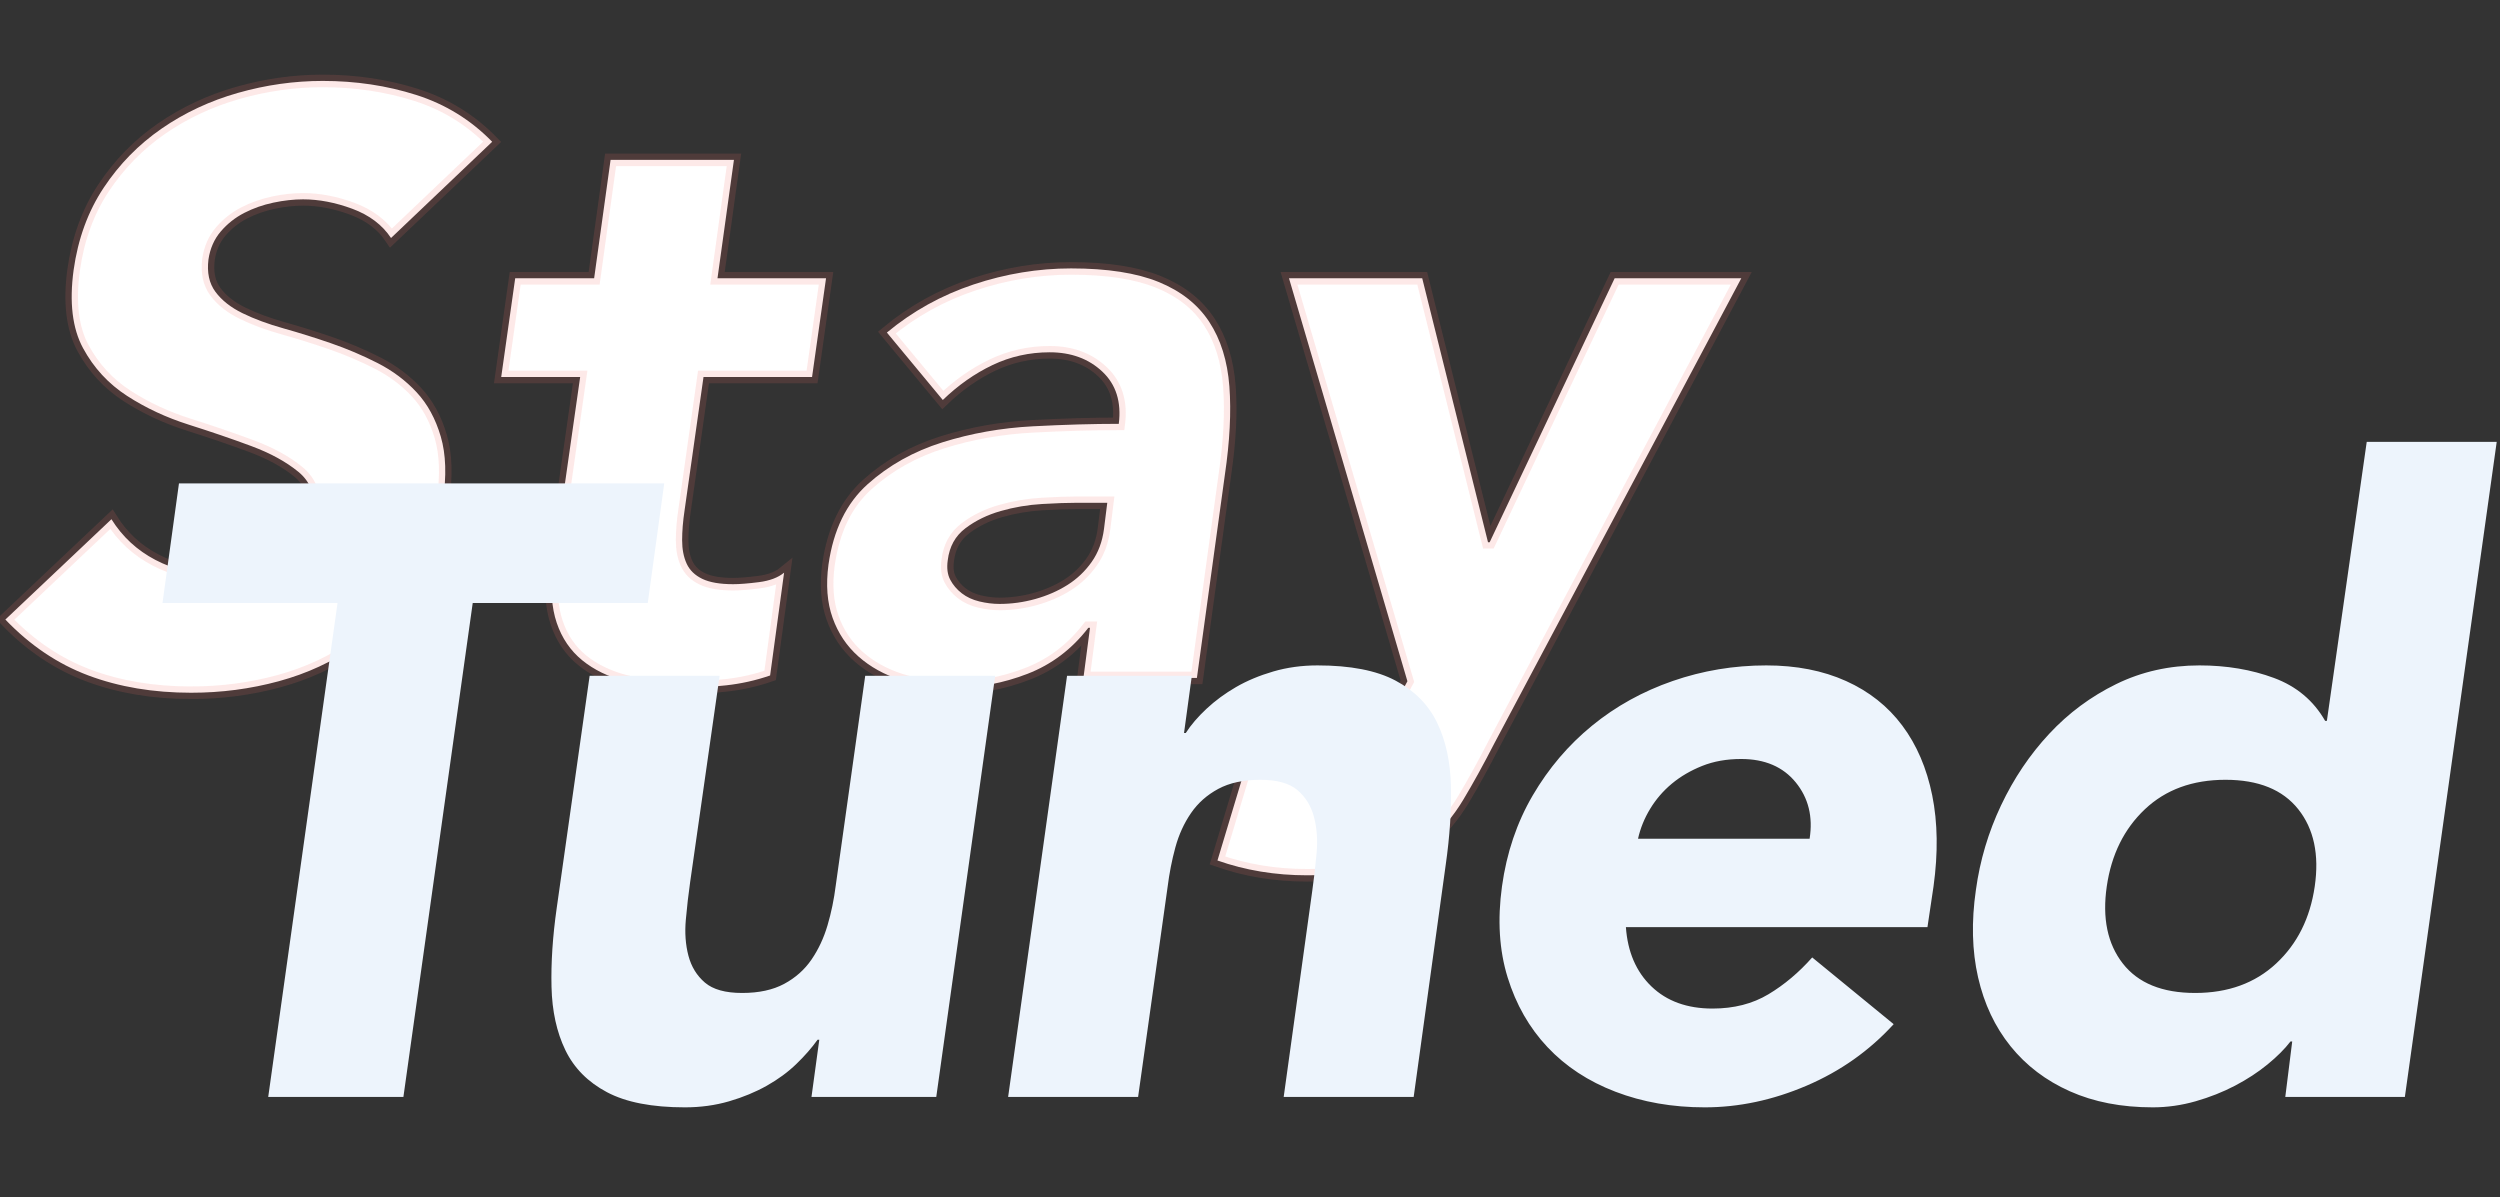
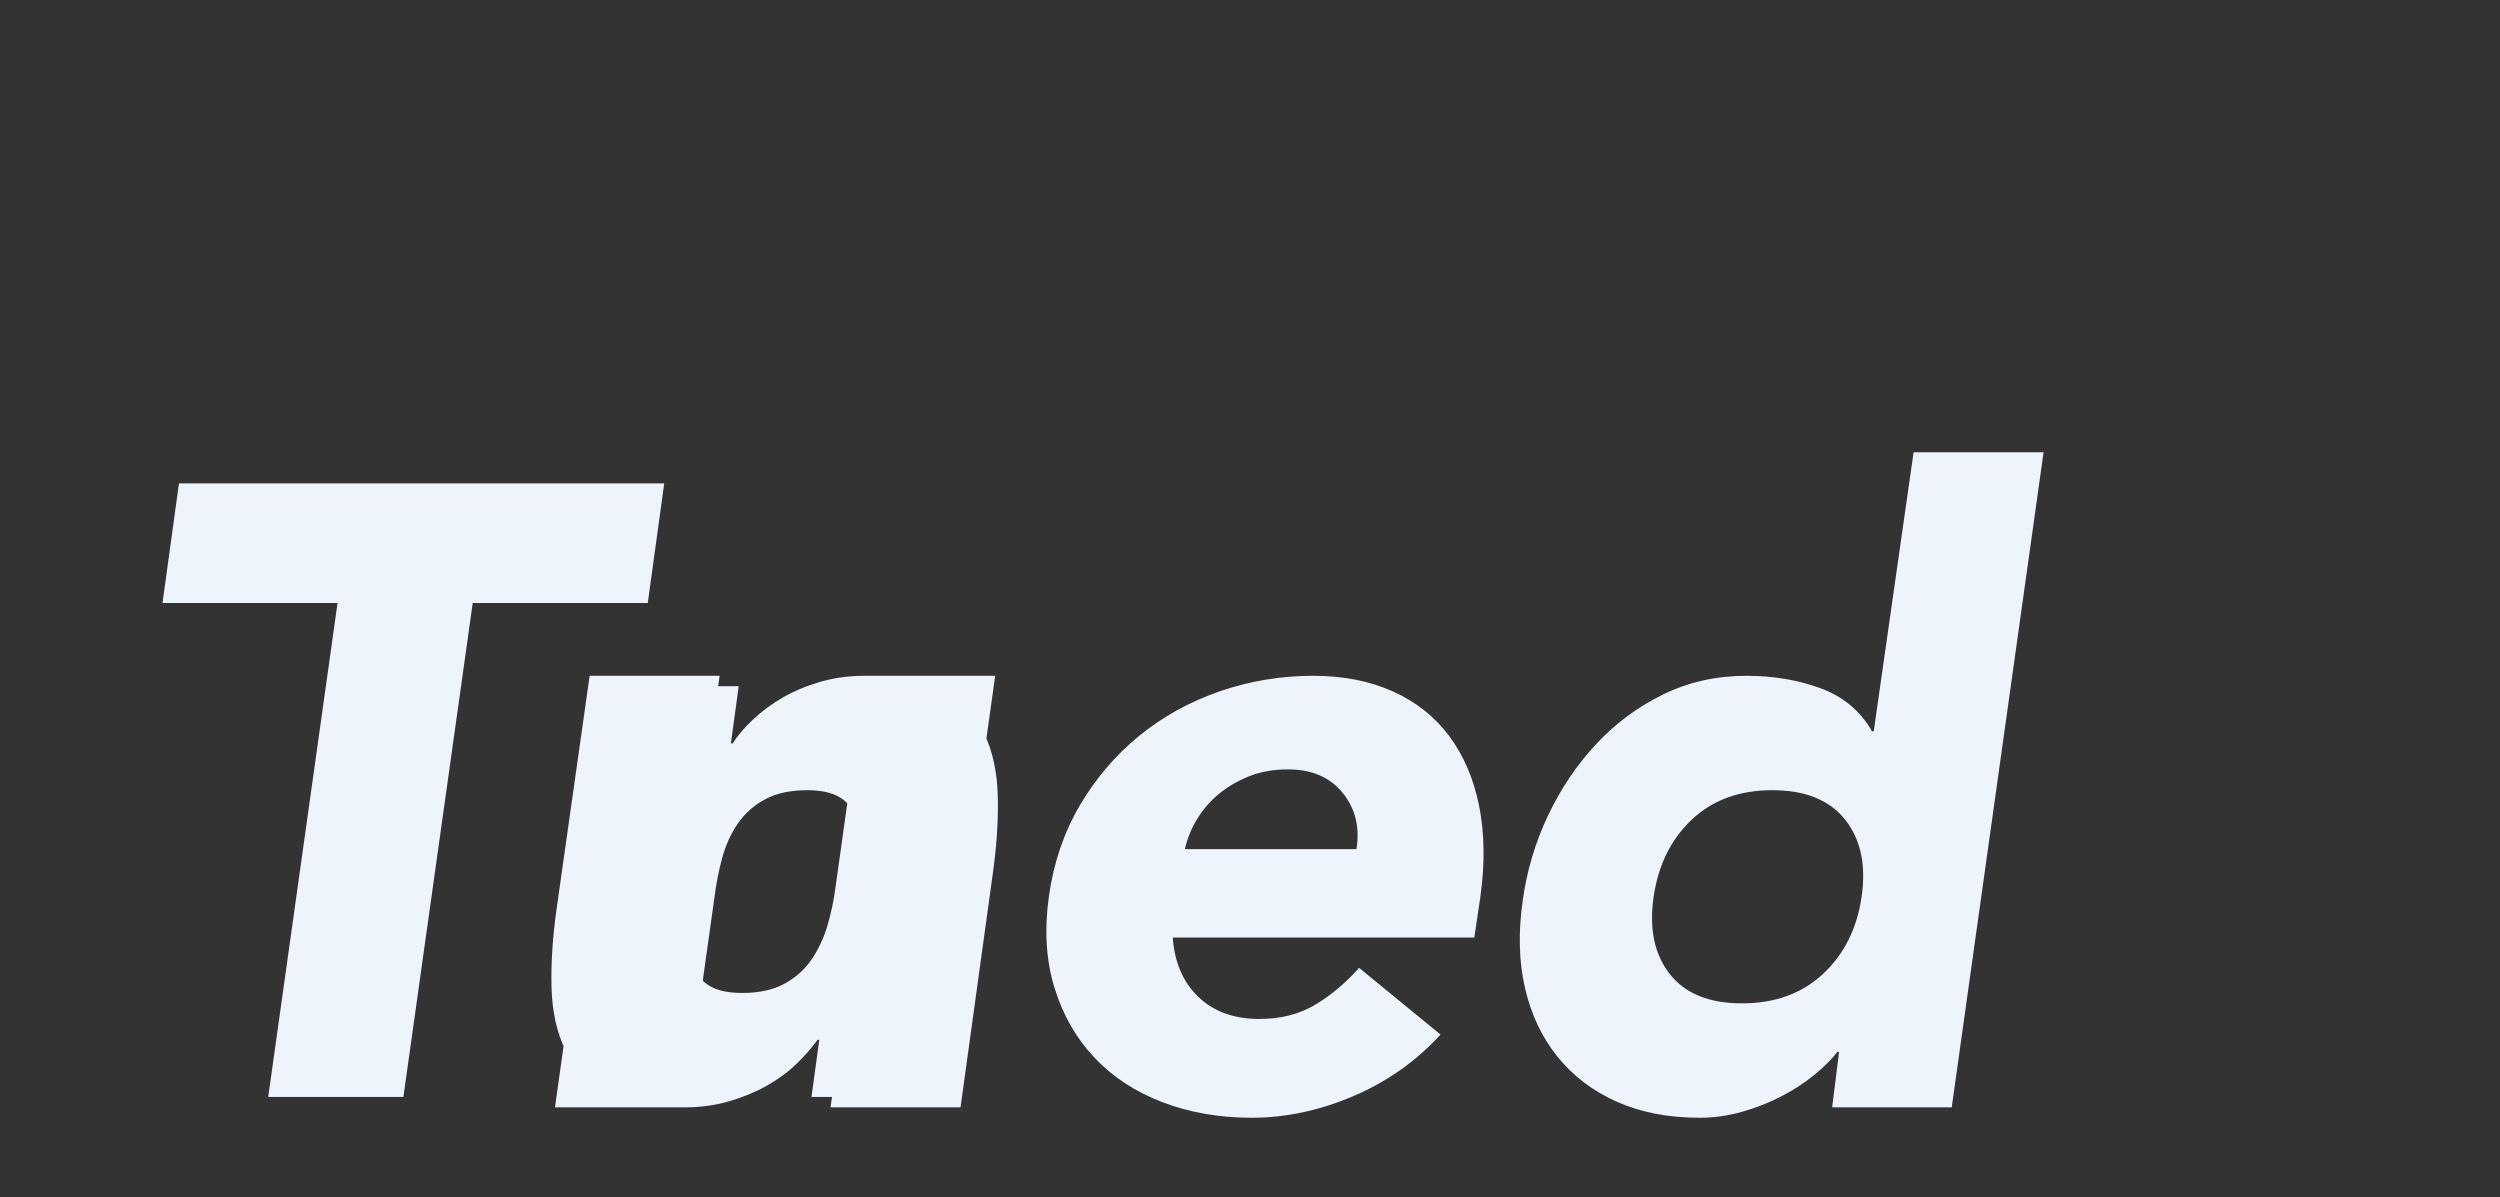
<svg xmlns="http://www.w3.org/2000/svg" width="760" height="364" viewBox="0 0 760 364">
  <rect x="0" y="0" width="760" height="364" fill="#333333" stroke="none" />
  <g fill="none">
-     <path fill="#FFF" stroke="#F46E68" stroke-opacity=".15" stroke-width="3.822" d="M57.126 186.593c9.167 0 18.041-1.166 26.624-3.5 8.583-2.333 16.332-5.916 23.249-10.749 6.916-4.833 12.749-10.916 17.499-18.249 4.75-7.333 7.79-15.916 9.124-25.749 1.167-7.666.958-14.207-.625-19.623-1.583-5.417-4.041-9.917-7.375-13.5-3.333-3.583-7.29-6.54-11.874-8.874-4.583-2.333-9.291-4.333-14.124-6-4.833-1.666-9.624-3.166-14.374-4.5-4.75-1.333-8.916-2.874-12.5-4.624-3.583-1.75-6.332-3.917-8.249-6.5-1.917-2.583-2.625-5.875-2.125-9.874.5-3.333 1.75-6.167 3.75-8.5s4.375-4.208 7.124-5.625c2.75-1.416 5.708-2.458 8.875-3.124 3.166-.667 6.166-1 9-1 4.832 0 9.832.958 14.999 2.875 5.166 1.916 9.082 4.874 11.749 8.874h0l30.748-29.248c-6.5-6.667-14.207-11.416-23.124-14.25-8.916-2.833-18.373-4.25-28.373-4.25-8.666 0-17.249 1.209-25.748 3.626-8.5 2.416-16.25 6.04-23.25 10.874-6.999 4.833-12.873 10.833-17.623 17.999-4.75 7.166-7.791 15.499-9.125 24.998-1.333 9.833-.375 17.75 2.875 23.75 3.25 5.999 7.708 10.832 13.374 14.498 5.667 3.667 11.916 6.583 18.75 8.75 6.832 2.166 13.165 4.333 18.998 6.5 5.833 2.166 10.625 4.79 14.375 7.874 3.75 3.083 5.208 7.291 4.374 12.624-.5 3.167-1.708 5.917-3.625 8.25-1.916 2.333-4.29 4.25-7.124 5.75-2.833 1.5-5.916 2.624-9.25 3.374-3.333.75-6.583 1.125-9.749 1.125-6.5 0-12.541-1.458-18.124-4.375-5.583-2.916-10.041-7.04-13.374-12.374h0L.63 164.344c7.5 7.833 15.915 13.5 25.248 17 9.333 3.5 19.749 5.25 31.248 5.25zm149.242-1.5c4.333 0 8.791-.25 13.374-.75s9.041-1.5 13.374-3h0l4.25-31.248c-1.833 1.5-4.375 2.458-7.624 2.875-3.25.417-5.875.625-7.875.625-4 0-7.125-.542-9.374-1.625-2.25-1.083-3.834-2.625-4.75-4.625-.917-2-1.375-4.374-1.375-7.124s.25-5.792.75-9.125h0l5.75-40.497h32.998l4.25-29.999h-32.999l5-35.998h-37.498l-5 35.998h-23.998L151.37 90.6h23.999l-8.25 57.746c-.833 6.667-.458 12.333 1.125 17 1.583 4.666 4.166 8.457 7.75 11.374 3.583 2.916 7.957 5.041 13.124 6.374 5.166 1.334 10.916 2 17.249 2zm82.495 0c7.666 0 15.166-1.416 22.499-4.25 7.333-2.833 13.5-7.5 18.499-13.999h.5l-2 15.25h34.498l8.5-61.747c1.5-10.166 1.958-19.124 1.374-26.874-.583-7.75-2.624-14.29-6.124-19.623-3.5-5.333-8.625-9.375-15.374-12.125-6.75-2.75-15.625-4.125-26.624-4.125-10 0-19.874 1.625-29.623 4.875-9.75 3.25-18.54 8.125-26.374 14.624h0l17 20.5c4.666-4.5 9.707-8.042 15.123-10.625 5.417-2.583 11.208-3.875 17.374-3.875 6.5 0 11.833 1.958 16 5.875 4.166 3.916 5.833 9.208 5 15.874-7.834 0-16.541.25-26.124.75-9.583.5-18.75 2.125-27.499 4.874-8.75 2.75-16.332 7-22.748 12.75-6.417 5.75-10.375 13.874-11.875 24.373-.833 6.167-.416 11.583 1.25 16.25 1.667 4.666 4.292 8.582 7.875 11.749 3.583 3.166 7.874 5.541 12.874 7.124 5 1.584 10.333 2.375 16 2.375zm14-25.498c-2 0-4.042-.25-6.125-.75-2.084-.5-3.875-1.334-5.375-2.5-1.5-1.167-2.667-2.542-3.5-4.125-.833-1.583-1.083-3.541-.75-5.875.5-4.166 2.292-7.416 5.375-9.749s6.666-4.083 10.75-5.25c4.082-1.166 8.249-1.875 12.499-2.125s7.79-.375 10.624-.375h9.25l-1 8c-.5 3.833-1.75 7.166-3.75 10-2 2.833-4.458 5.166-7.375 6.999-2.916 1.833-6.166 3.25-9.75 4.25-3.582 1-7.207 1.5-10.874 1.5zm93.494 82.495c9 0 16.374-.875 22.124-2.625s10.666-4.333 14.749-7.75c4.083-3.416 7.624-7.624 10.624-12.624 3-5 6.167-10.75 9.5-17.249h0L528.349 60.6h-38.497l-37.998 80.246h-.5L431.355 60.6h-40.498l35.998 122.493-3.75 7c-1.833 3.333-3.5 6.25-5 8.75s-3.249 4.624-5.249 6.374c-2 1.75-4.416 3.083-7.25 4-2.833.916-6.332 1.375-10.499 1.375-6 0-11.583-1.25-16.749-3.75h0l-9.25 30.748c8.5 3 17.583 4.5 27.249 4.5z" transform="translate(1 24)" />
-     <path fill="#EDF4FC" d="M121.633 309.473l21.074-150.156h53.213l5.006-36.354H53.404l-5.005 36.354h53.213L80.537 309.473h41.096zm85.595 3.161c4.742 0 9.22-.615 13.435-1.844 4.215-1.23 8.034-2.81 11.46-4.742 3.424-1.932 6.41-4.127 8.956-6.586 2.546-2.458 4.698-4.917 6.454-7.376h.527l-2.371 17.387h37.934l17.913-128.028h-39.514l-8.957 63.75c-.527 4.215-1.361 8.255-2.503 12.118-1.141 3.864-2.766 7.332-4.873 10.406-2.108 3.073-4.874 5.532-8.298 7.376-3.425 1.844-7.684 2.766-12.777 2.766-5.093 0-8.869-1.054-11.327-3.161-2.459-2.108-4.127-4.83-5.005-8.167-.879-3.336-1.142-6.98-.79-10.932.35-3.952.79-7.771 1.316-11.46l8.957-62.696H178.25l-10.01 70.6c-1.23 8.605-1.756 16.596-1.58 23.972.175 7.376 1.58 13.786 4.214 19.23 2.634 5.445 6.85 9.704 12.645 12.777 5.795 3.073 13.698 4.61 23.709 4.61zm137.754-3.161l8.957-63.75c.527-4.216 1.317-8.255 2.371-12.119 1.054-3.863 2.634-7.332 4.742-10.405 2.107-3.074 4.873-5.532 8.298-7.376 3.424-1.844 7.683-2.766 12.776-2.766s8.87 1.053 11.328 3.16c2.459 2.108 4.127 4.83 5.005 8.167.878 3.337 1.142 6.981.79 10.933-.35 3.951-.79 7.77-1.317 11.459l-8.693 62.697h39.515l9.747-70.6c1.23-8.605 1.756-16.596 1.58-23.972-.175-7.376-1.58-13.787-4.215-19.23-2.634-5.445-6.849-9.704-12.644-12.777-5.796-3.074-13.699-4.61-23.71-4.61-4.74 0-9.22.614-13.434 1.844-4.215 1.23-7.991 2.81-11.328 4.741-3.337 1.932-6.322 4.128-8.956 6.586-2.635 2.459-4.742 4.918-6.323 7.376h-.527l2.371-17.386h-37.934l-17.913 128.028h39.514zm172.265 3.161c10.361 0 20.679-2.195 30.953-6.586 10.274-4.39 19.099-10.625 26.475-18.703l-24.763-20.285c-4.04 4.566-8.474 8.298-13.303 11.196-4.83 2.898-10.493 4.347-16.991 4.347-7.728 0-13.918-2.24-18.572-6.718s-7.245-10.493-7.772-18.045h91.675l1.844-12.381c1.405-10.186 1.273-19.406-.395-27.66-1.669-8.255-4.698-15.323-9.089-21.207-4.39-5.883-10.098-10.405-17.123-13.567-7.025-3.16-15.103-4.741-24.236-4.741-9.834 0-19.318 1.58-28.45 4.741-9.133 3.162-17.299 7.684-24.5 13.567-7.2 5.884-13.215 12.952-18.045 21.206-4.83 8.255-7.946 17.475-9.351 27.66-1.405 10.187-.835 19.407 1.712 27.661 2.546 8.254 6.586 15.323 12.118 21.206 5.532 5.884 12.425 10.406 20.68 13.567 8.253 3.161 17.298 4.742 27.133 4.742zm31.875-81.664h-52.16c.703-3.161 1.932-6.19 3.688-9.088 1.757-2.898 3.952-5.445 6.586-7.64 2.635-2.195 5.708-3.995 9.22-5.4 3.513-1.405 7.464-2.108 11.855-2.108 7.2 0 12.732 2.371 16.596 7.113 3.864 4.742 5.269 10.45 4.215 17.123zm104.299 81.664c4.39 0 8.737-.615 13.04-1.844 4.302-1.23 8.298-2.81 11.986-4.742 3.688-1.932 6.98-4.083 9.878-6.454 2.898-2.37 5.225-4.698 6.981-6.98h.527l-2.107 16.859h36.353l27.924-199.155h-39.515l-12.117 84.825h-.527c-3.513-6.146-8.694-10.493-15.543-13.04-6.85-2.546-14.4-3.82-22.655-3.82-9.132 0-17.562 1.889-25.29 5.664-7.727 3.776-14.532 8.825-20.415 15.148-5.884 6.322-10.757 13.567-14.62 21.733-3.865 8.166-6.411 16.728-7.64 25.685-1.405 9.659-1.186 18.528.658 26.606 1.844 8.079 5.137 15.06 9.879 20.943 4.742 5.883 10.757 10.45 18.045 13.698 7.288 3.25 15.674 4.874 25.158 4.874zm12.908-34.773c-10.01 0-17.343-2.986-21.997-8.957-4.654-5.97-6.278-13.786-4.873-23.445 1.405-9.66 5.268-17.474 11.59-23.446 6.323-5.97 14.49-8.956 24.5-8.956s17.386 2.985 22.128 8.956c4.742 5.972 6.41 13.787 5.005 23.446-1.405 9.659-5.312 17.474-11.722 23.445-6.41 5.971-14.62 8.957-24.631 8.957z" transform="translate(1 24)" />
+     <path fill="#EDF4FC" d="M121.633 309.473l21.074-150.156h53.213l5.006-36.354H53.404l-5.005 36.354h53.213L80.537 309.473h41.096zm85.595 3.161c4.742 0 9.22-.615 13.435-1.844 4.215-1.23 8.034-2.81 11.46-4.742 3.424-1.932 6.41-4.127 8.956-6.586 2.546-2.458 4.698-4.917 6.454-7.376h.527l-2.371 17.387h37.934l17.913-128.028h-39.514l-8.957 63.75c-.527 4.215-1.361 8.255-2.503 12.118-1.141 3.864-2.766 7.332-4.873 10.406-2.108 3.073-4.874 5.532-8.298 7.376-3.425 1.844-7.684 2.766-12.777 2.766-5.093 0-8.869-1.054-11.327-3.161-2.459-2.108-4.127-4.83-5.005-8.167-.879-3.336-1.142-6.98-.79-10.932.35-3.952.79-7.771 1.316-11.46l8.957-62.696H178.25l-10.01 70.6c-1.23 8.605-1.756 16.596-1.58 23.972.175 7.376 1.58 13.786 4.214 19.23 2.634 5.445 6.85 9.704 12.645 12.777 5.795 3.073 13.698 4.61 23.709 4.61zl8.957-63.75c.527-4.216 1.317-8.255 2.371-12.119 1.054-3.863 2.634-7.332 4.742-10.405 2.107-3.074 4.873-5.532 8.298-7.376 3.424-1.844 7.683-2.766 12.776-2.766s8.87 1.053 11.328 3.16c2.459 2.108 4.127 4.83 5.005 8.167.878 3.337 1.142 6.981.79 10.933-.35 3.951-.79 7.77-1.317 11.459l-8.693 62.697h39.515l9.747-70.6c1.23-8.605 1.756-16.596 1.58-23.972-.175-7.376-1.58-13.787-4.215-19.23-2.634-5.445-6.849-9.704-12.644-12.777-5.796-3.074-13.699-4.61-23.71-4.61-4.74 0-9.22.614-13.434 1.844-4.215 1.23-7.991 2.81-11.328 4.741-3.337 1.932-6.322 4.128-8.956 6.586-2.635 2.459-4.742 4.918-6.323 7.376h-.527l2.371-17.386h-37.934l-17.913 128.028h39.514zm172.265 3.161c10.361 0 20.679-2.195 30.953-6.586 10.274-4.39 19.099-10.625 26.475-18.703l-24.763-20.285c-4.04 4.566-8.474 8.298-13.303 11.196-4.83 2.898-10.493 4.347-16.991 4.347-7.728 0-13.918-2.24-18.572-6.718s-7.245-10.493-7.772-18.045h91.675l1.844-12.381c1.405-10.186 1.273-19.406-.395-27.66-1.669-8.255-4.698-15.323-9.089-21.207-4.39-5.883-10.098-10.405-17.123-13.567-7.025-3.16-15.103-4.741-24.236-4.741-9.834 0-19.318 1.58-28.45 4.741-9.133 3.162-17.299 7.684-24.5 13.567-7.2 5.884-13.215 12.952-18.045 21.206-4.83 8.255-7.946 17.475-9.351 27.66-1.405 10.187-.835 19.407 1.712 27.661 2.546 8.254 6.586 15.323 12.118 21.206 5.532 5.884 12.425 10.406 20.68 13.567 8.253 3.161 17.298 4.742 27.133 4.742zm31.875-81.664h-52.16c.703-3.161 1.932-6.19 3.688-9.088 1.757-2.898 3.952-5.445 6.586-7.64 2.635-2.195 5.708-3.995 9.22-5.4 3.513-1.405 7.464-2.108 11.855-2.108 7.2 0 12.732 2.371 16.596 7.113 3.864 4.742 5.269 10.45 4.215 17.123zm104.299 81.664c4.39 0 8.737-.615 13.04-1.844 4.302-1.23 8.298-2.81 11.986-4.742 3.688-1.932 6.98-4.083 9.878-6.454 2.898-2.37 5.225-4.698 6.981-6.98h.527l-2.107 16.859h36.353l27.924-199.155h-39.515l-12.117 84.825h-.527c-3.513-6.146-8.694-10.493-15.543-13.04-6.85-2.546-14.4-3.82-22.655-3.82-9.132 0-17.562 1.889-25.29 5.664-7.727 3.776-14.532 8.825-20.415 15.148-5.884 6.322-10.757 13.567-14.62 21.733-3.865 8.166-6.411 16.728-7.64 25.685-1.405 9.659-1.186 18.528.658 26.606 1.844 8.079 5.137 15.06 9.879 20.943 4.742 5.883 10.757 10.45 18.045 13.698 7.288 3.25 15.674 4.874 25.158 4.874zm12.908-34.773c-10.01 0-17.343-2.986-21.997-8.957-4.654-5.97-6.278-13.786-4.873-23.445 1.405-9.66 5.268-17.474 11.59-23.446 6.323-5.97 14.49-8.956 24.5-8.956s17.386 2.985 22.128 8.956c4.742 5.972 6.41 13.787 5.005 23.446-1.405 9.659-5.312 17.474-11.722 23.445-6.41 5.971-14.62 8.957-24.631 8.957z" transform="translate(1 24)" />
  </g>
</svg>